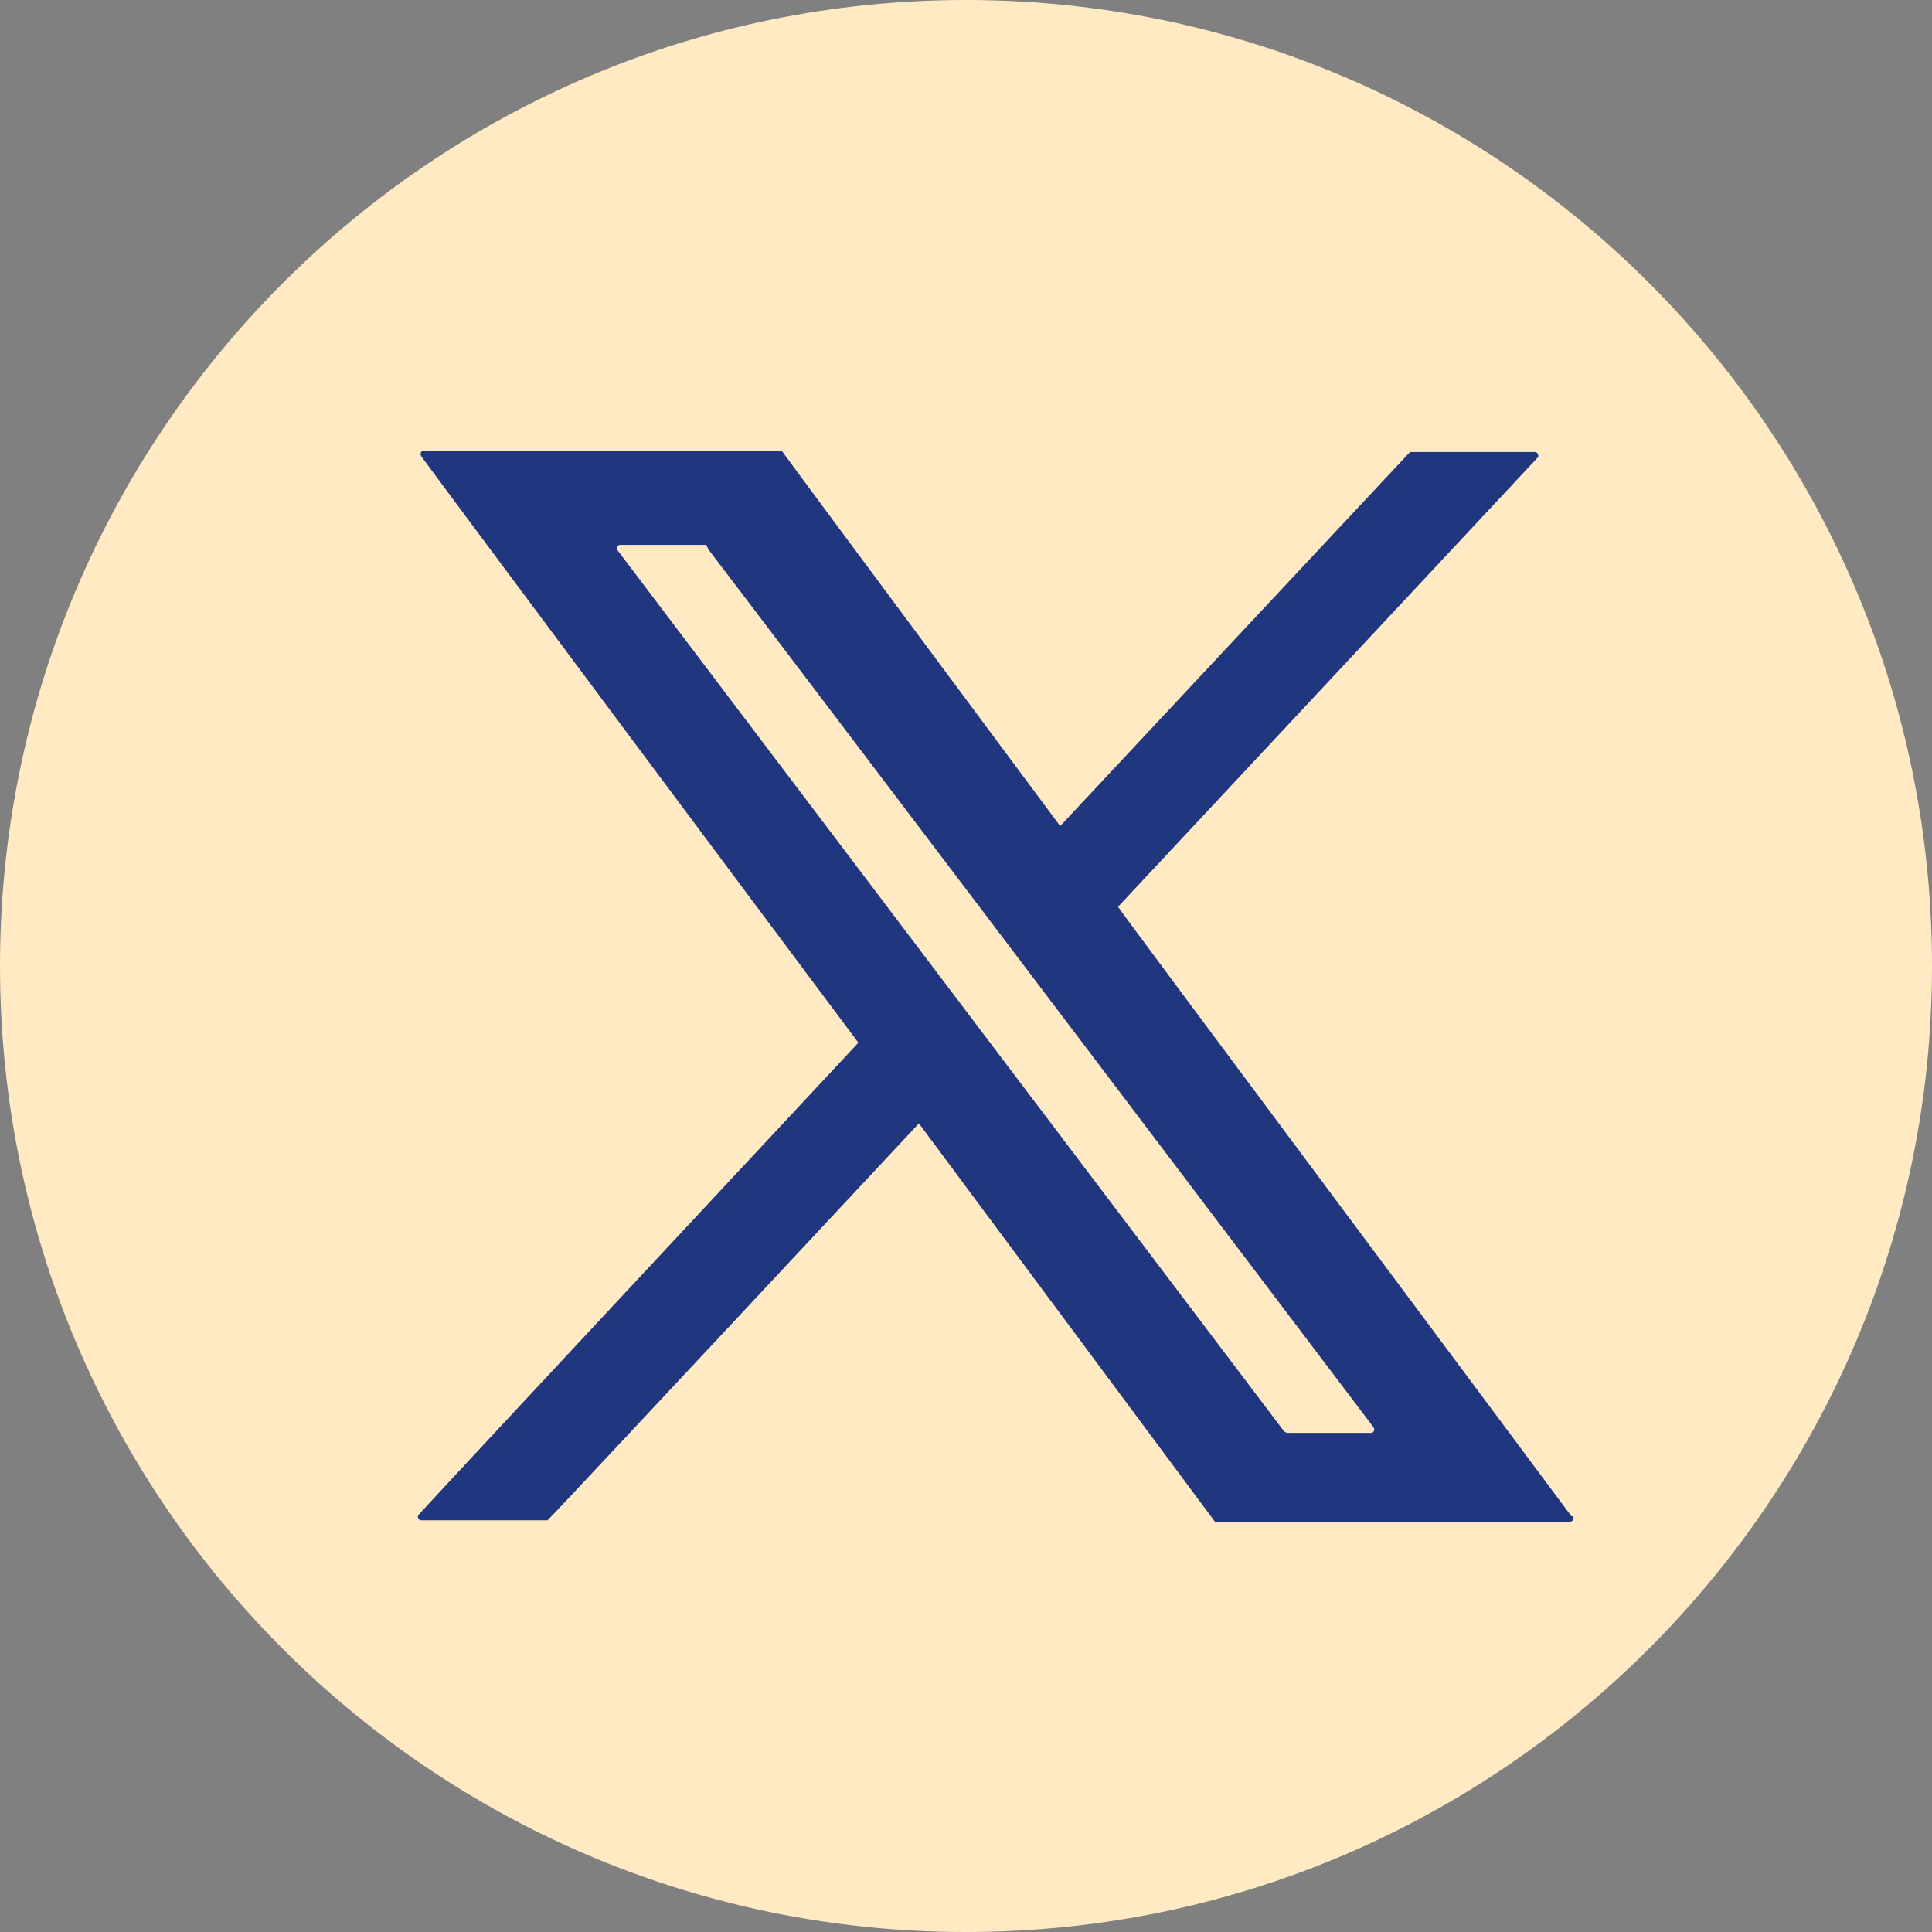
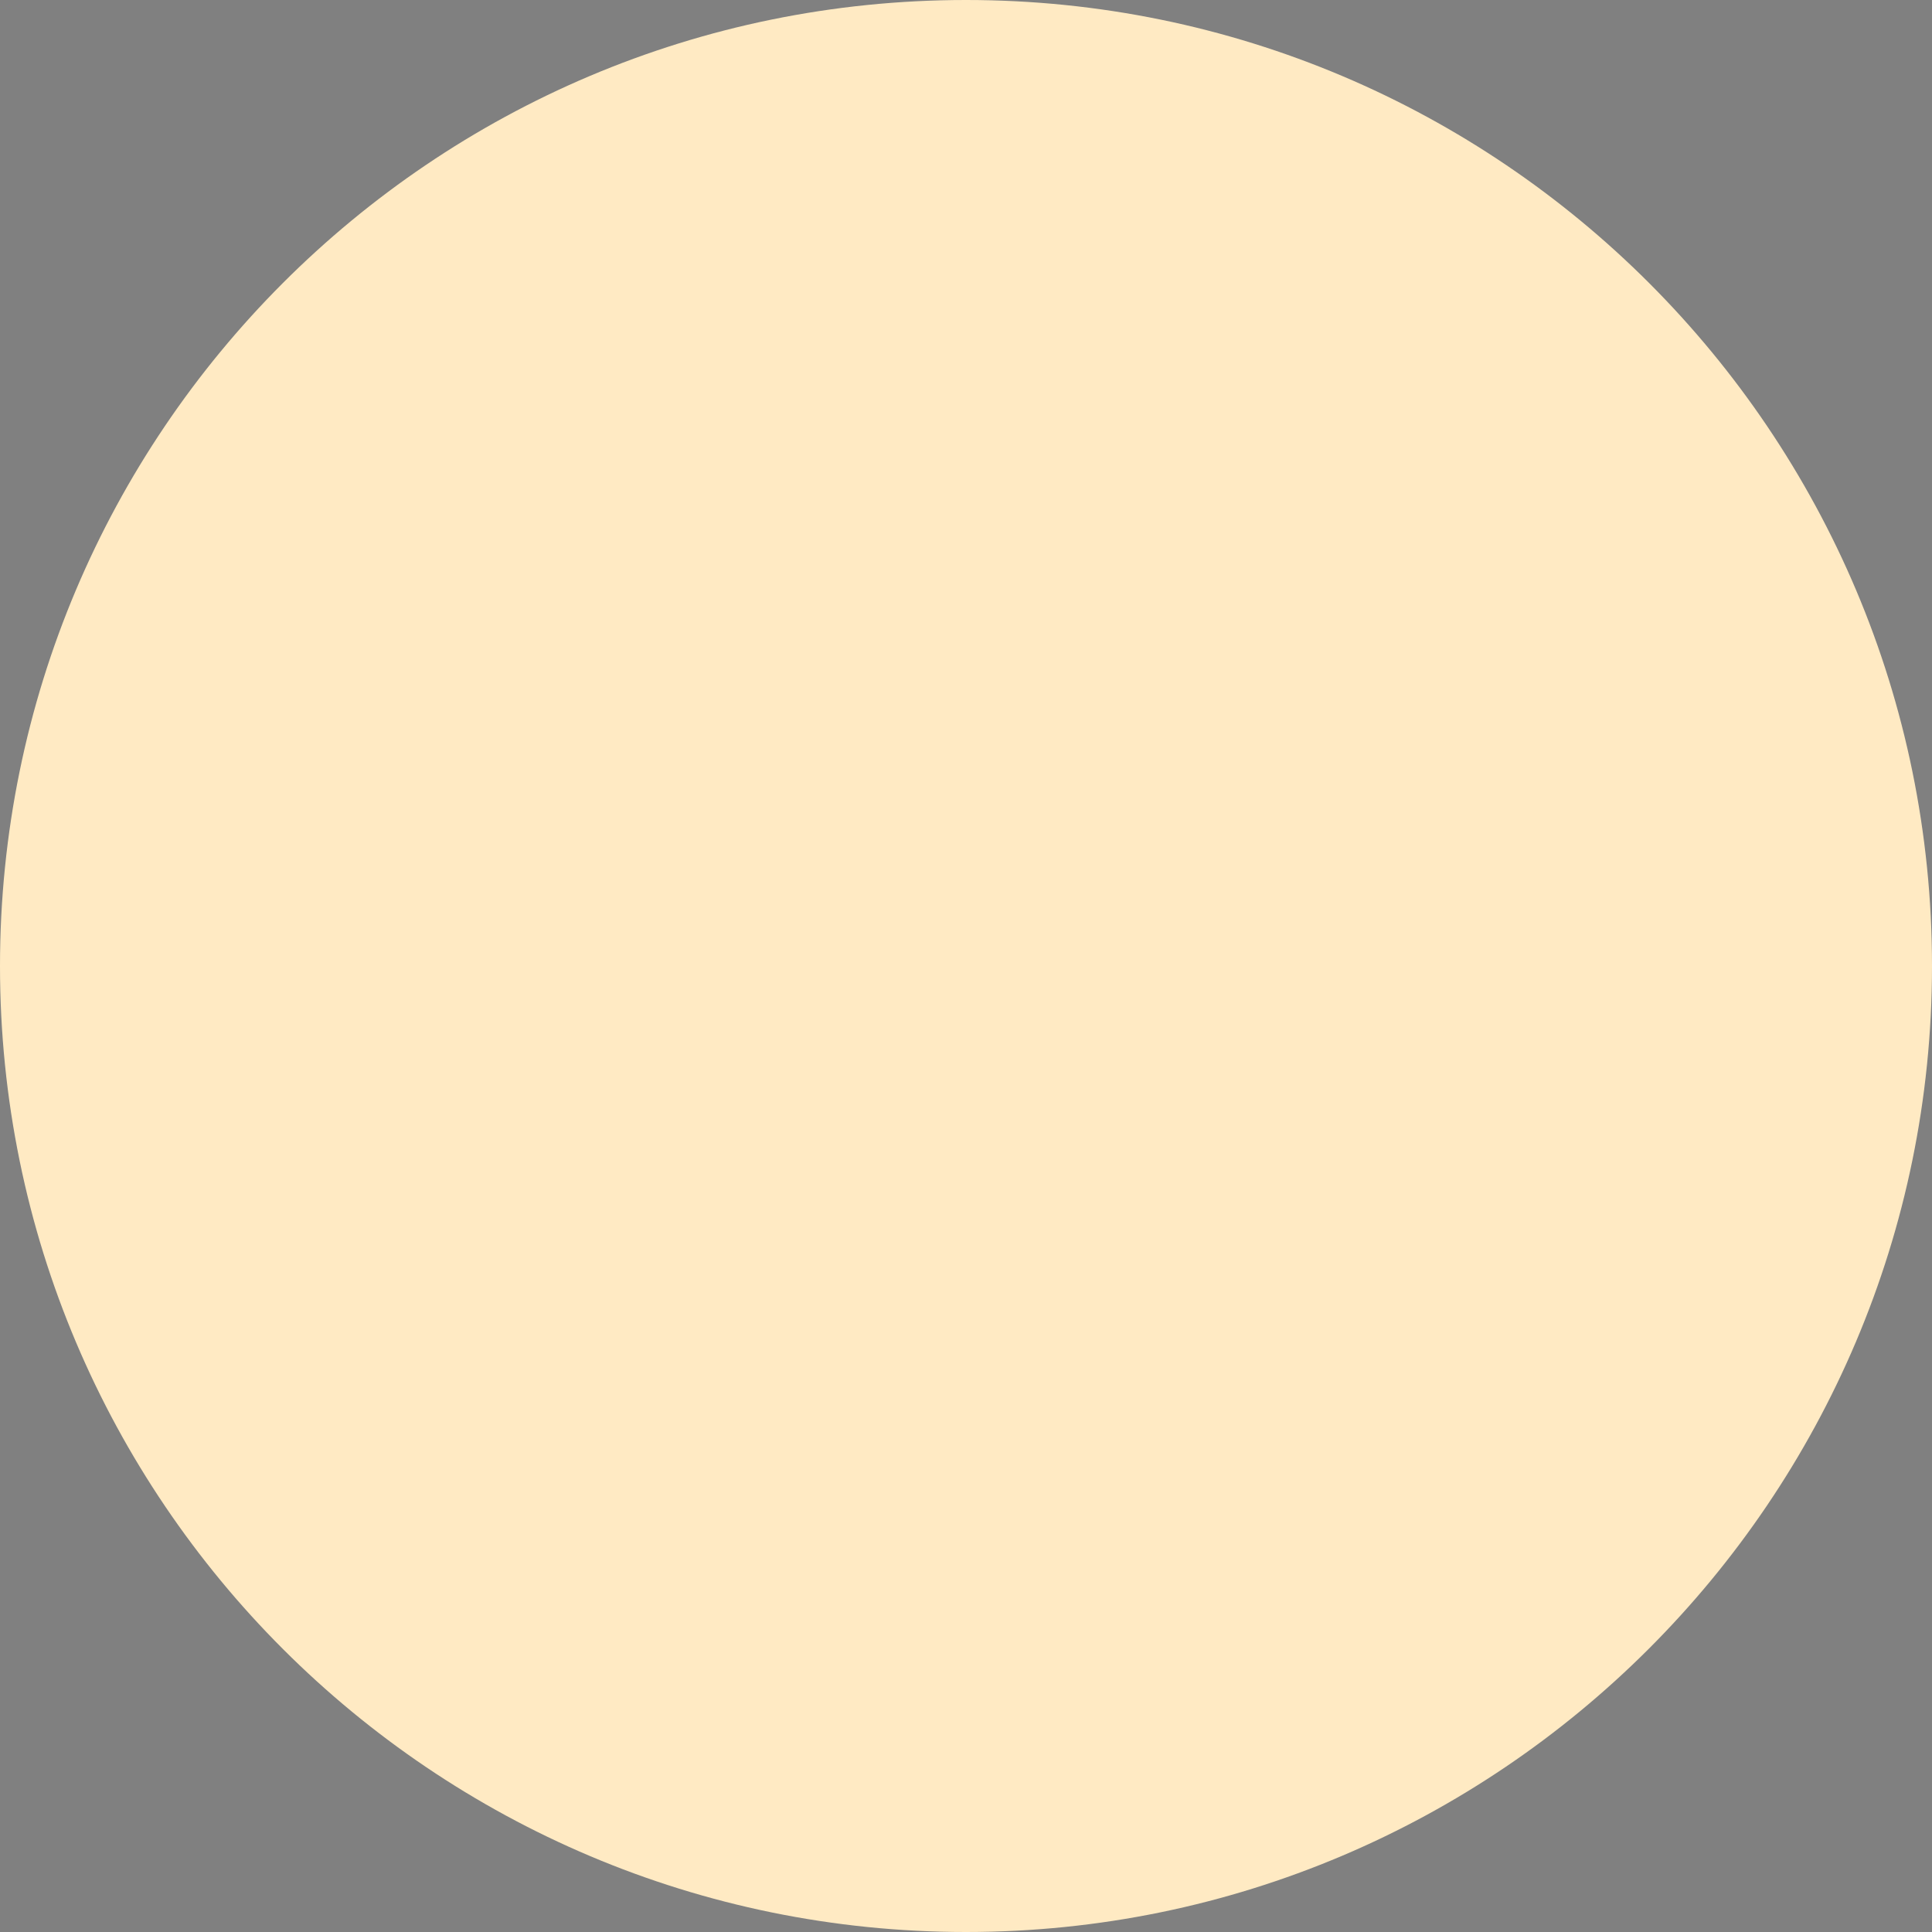
<svg xmlns="http://www.w3.org/2000/svg" id="Layer_1" version="1.1" viewBox="0 0 143.6 143.6">
  <rect x="0" y="0" width="143.6" height="143.6" fill="#808080" stroke="none" />
  <defs>
    <style> .st0 { fill: #203780; } .st1 { fill: #ffeac3; } </style>
  </defs>
  <g id="Layer_2">
    <g id="Layer_1-2">
      <path class="st1" d="M143.6,71.8C143.6,32.2,111.5,0,71.8,0,32.1,0,0,32.2,0,71.8c0,39.7,32.2,71.8,71.8,71.8s71.8-32.2,71.8-71.8h0Z" />
-       <path class="st1" d="M86.5,72l-24.1,13c-.6.3-1.3,0-1.6-.5,0-.2-.1-.3-.1-.5v-26.2c0-.7.5-1.2,1.2-1.2.2,0,.4,0,.6.1l24.1,13.1c.6.3.8,1,.5,1.6-.1.2-.3.4-.5.5Z" />
    </g>
  </g>
-   <path class="st0" d="M102.1,106.1c.1.2,0,.4-.2.4-1,0-2,0-2,0-1.7,0-2.3,0-4,0-.3,0-.4,0-.6-.3-11.8-15.6-49.4-65.3-49.4-65.3-.1-.2,0-.4.2-.4h2.2c1.7,0,2.5,0,4.2,0,0,0,0,.1.1.2,0,0,0,.1.1.2,3.6,4.7,45.4,59.9,49.4,65.2ZM116.8,112.7c-1.1-1.5-33.7-45.2-33.7-45.3,0,0,31.2-33.4,31.2-33.4.1-.1,0-.4-.2-.4h-9.1c0,0-.1,0-.2,0-.2.2-26,27.8-26,27.8,0,0-19.7-26.5-20.7-27.9,0,0-.1,0-.2,0h-26.4c-.2,0-.3.2-.2.4,1.3,1.8,28,37.6,32.5,43.6,0,0-30.7,32.9-32.7,35.1-.1.1,0,.4.2.4h9.2c0,0,.1,0,.2,0,1-1,27.6-29.5,27.6-29.5l22,29.6h26.4c.2,0,.3-.2.2-.4Z" />
</svg>